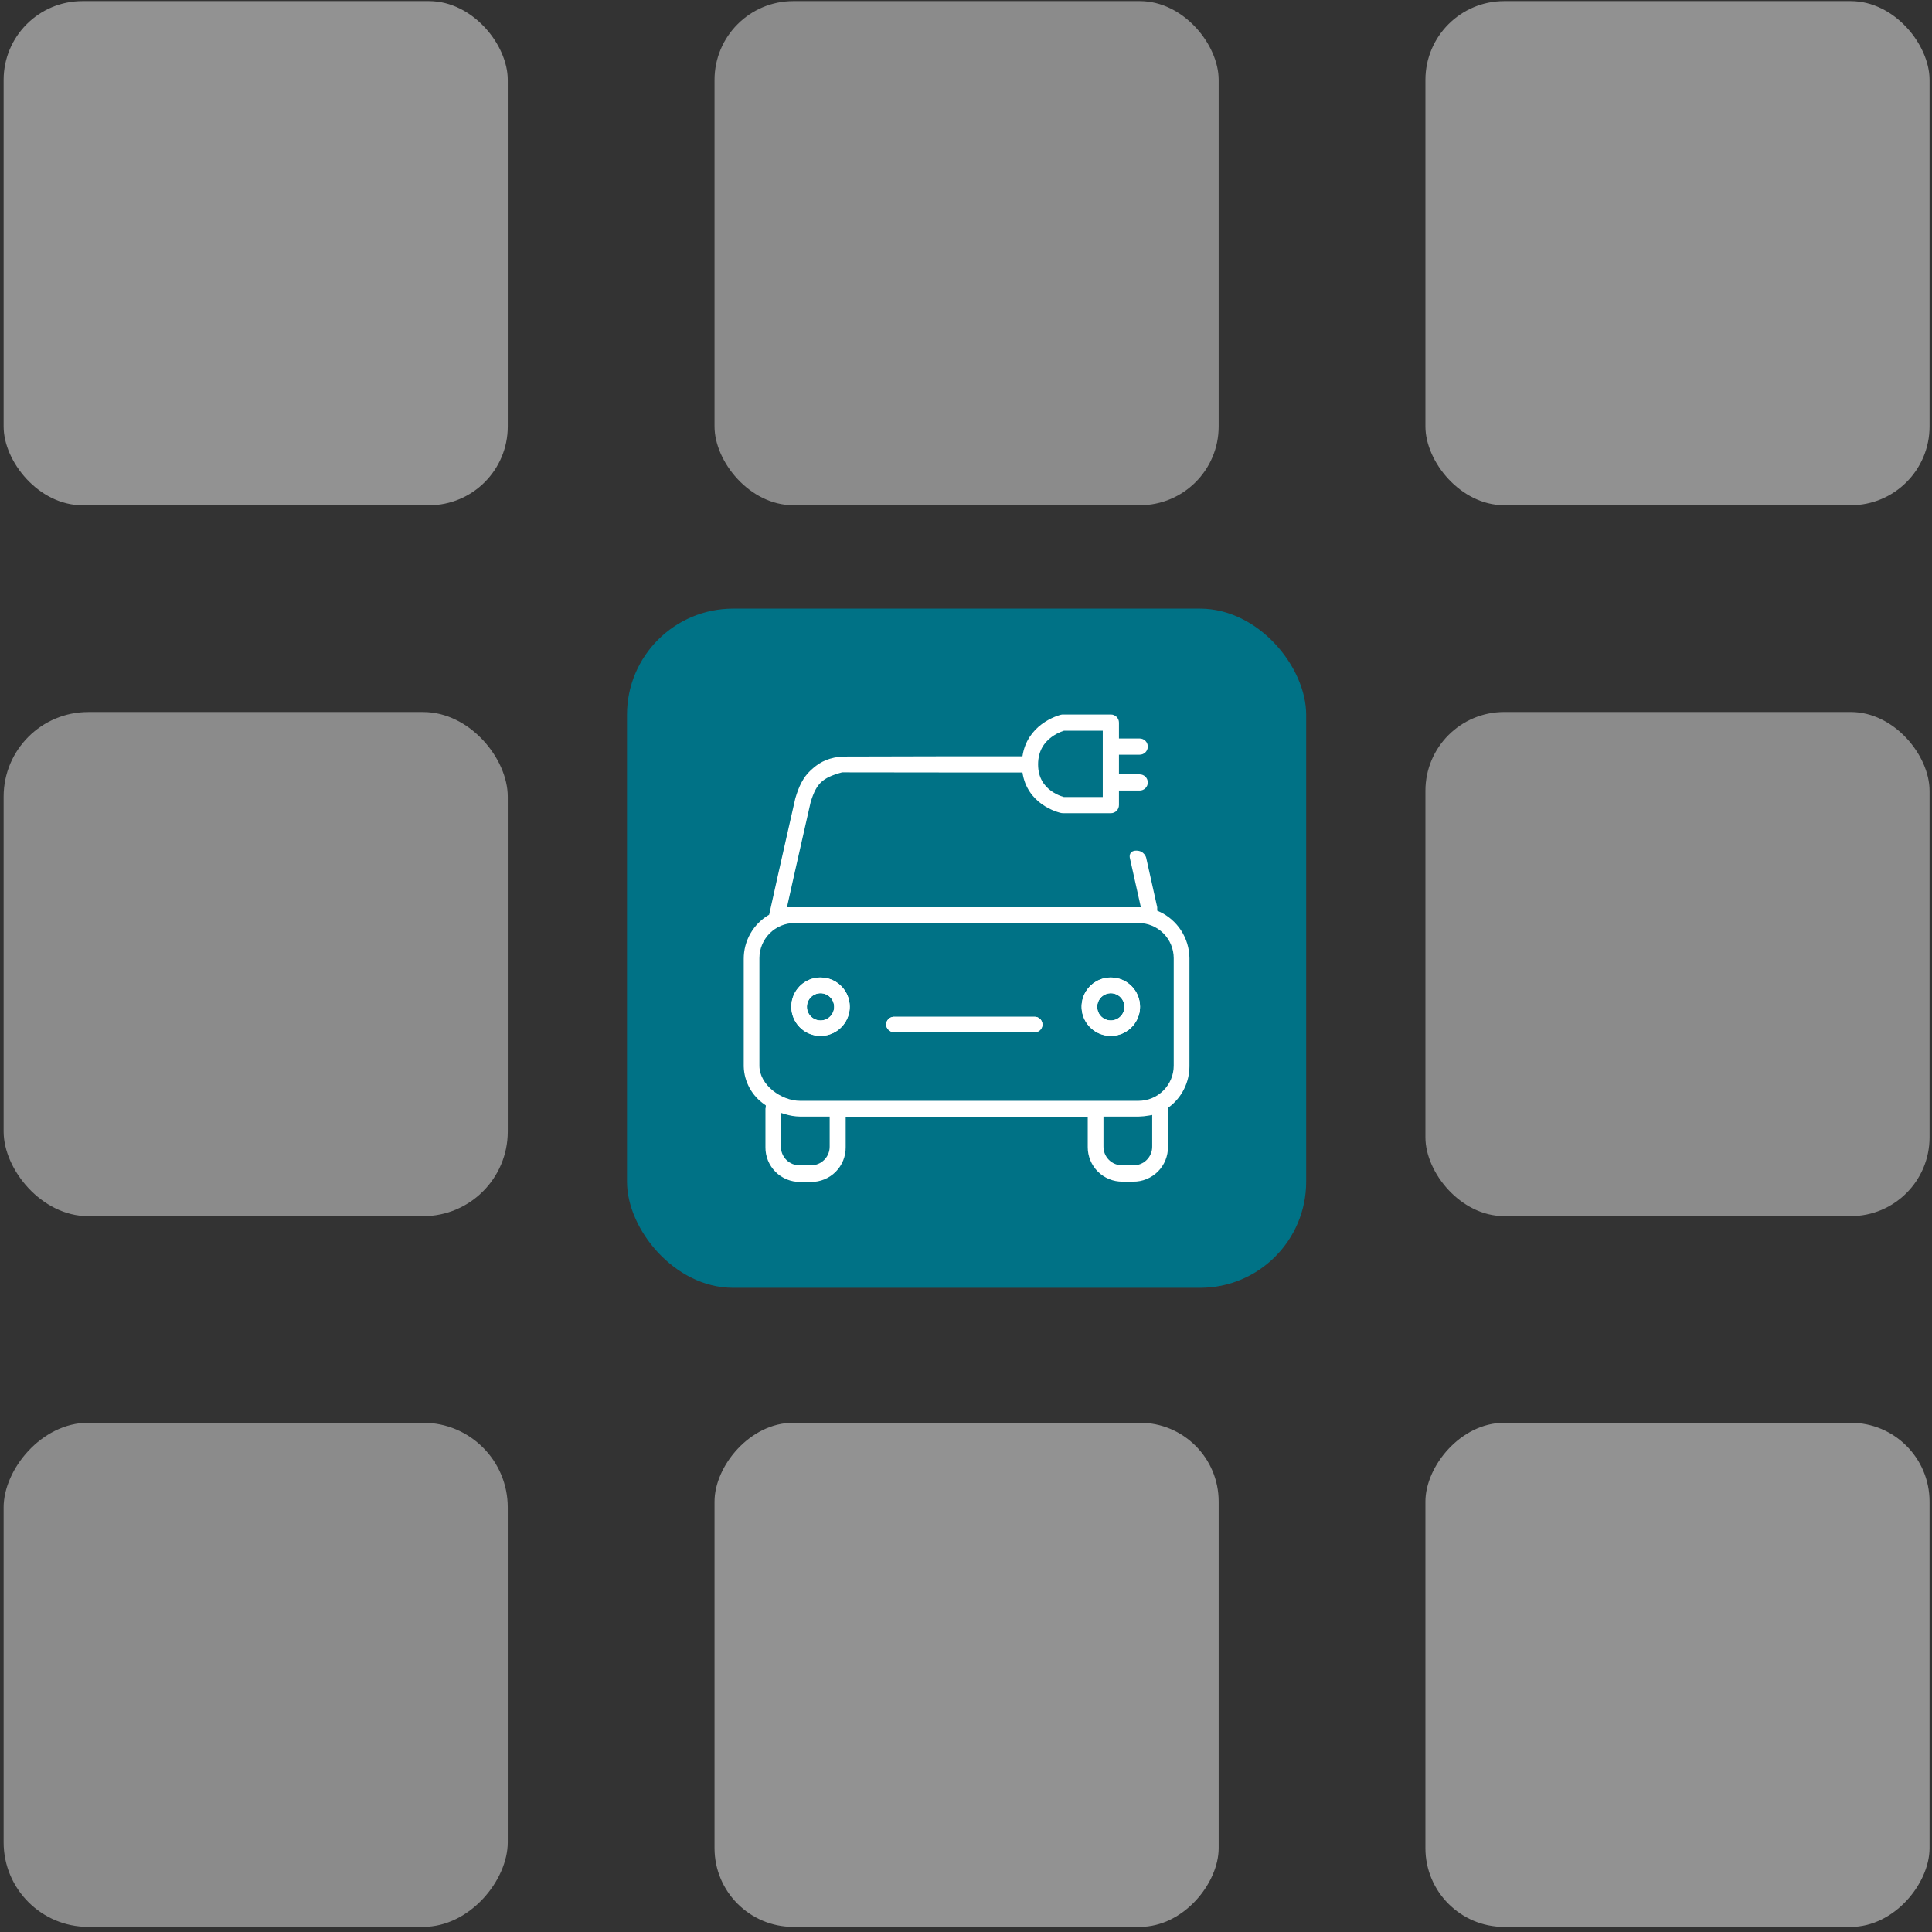
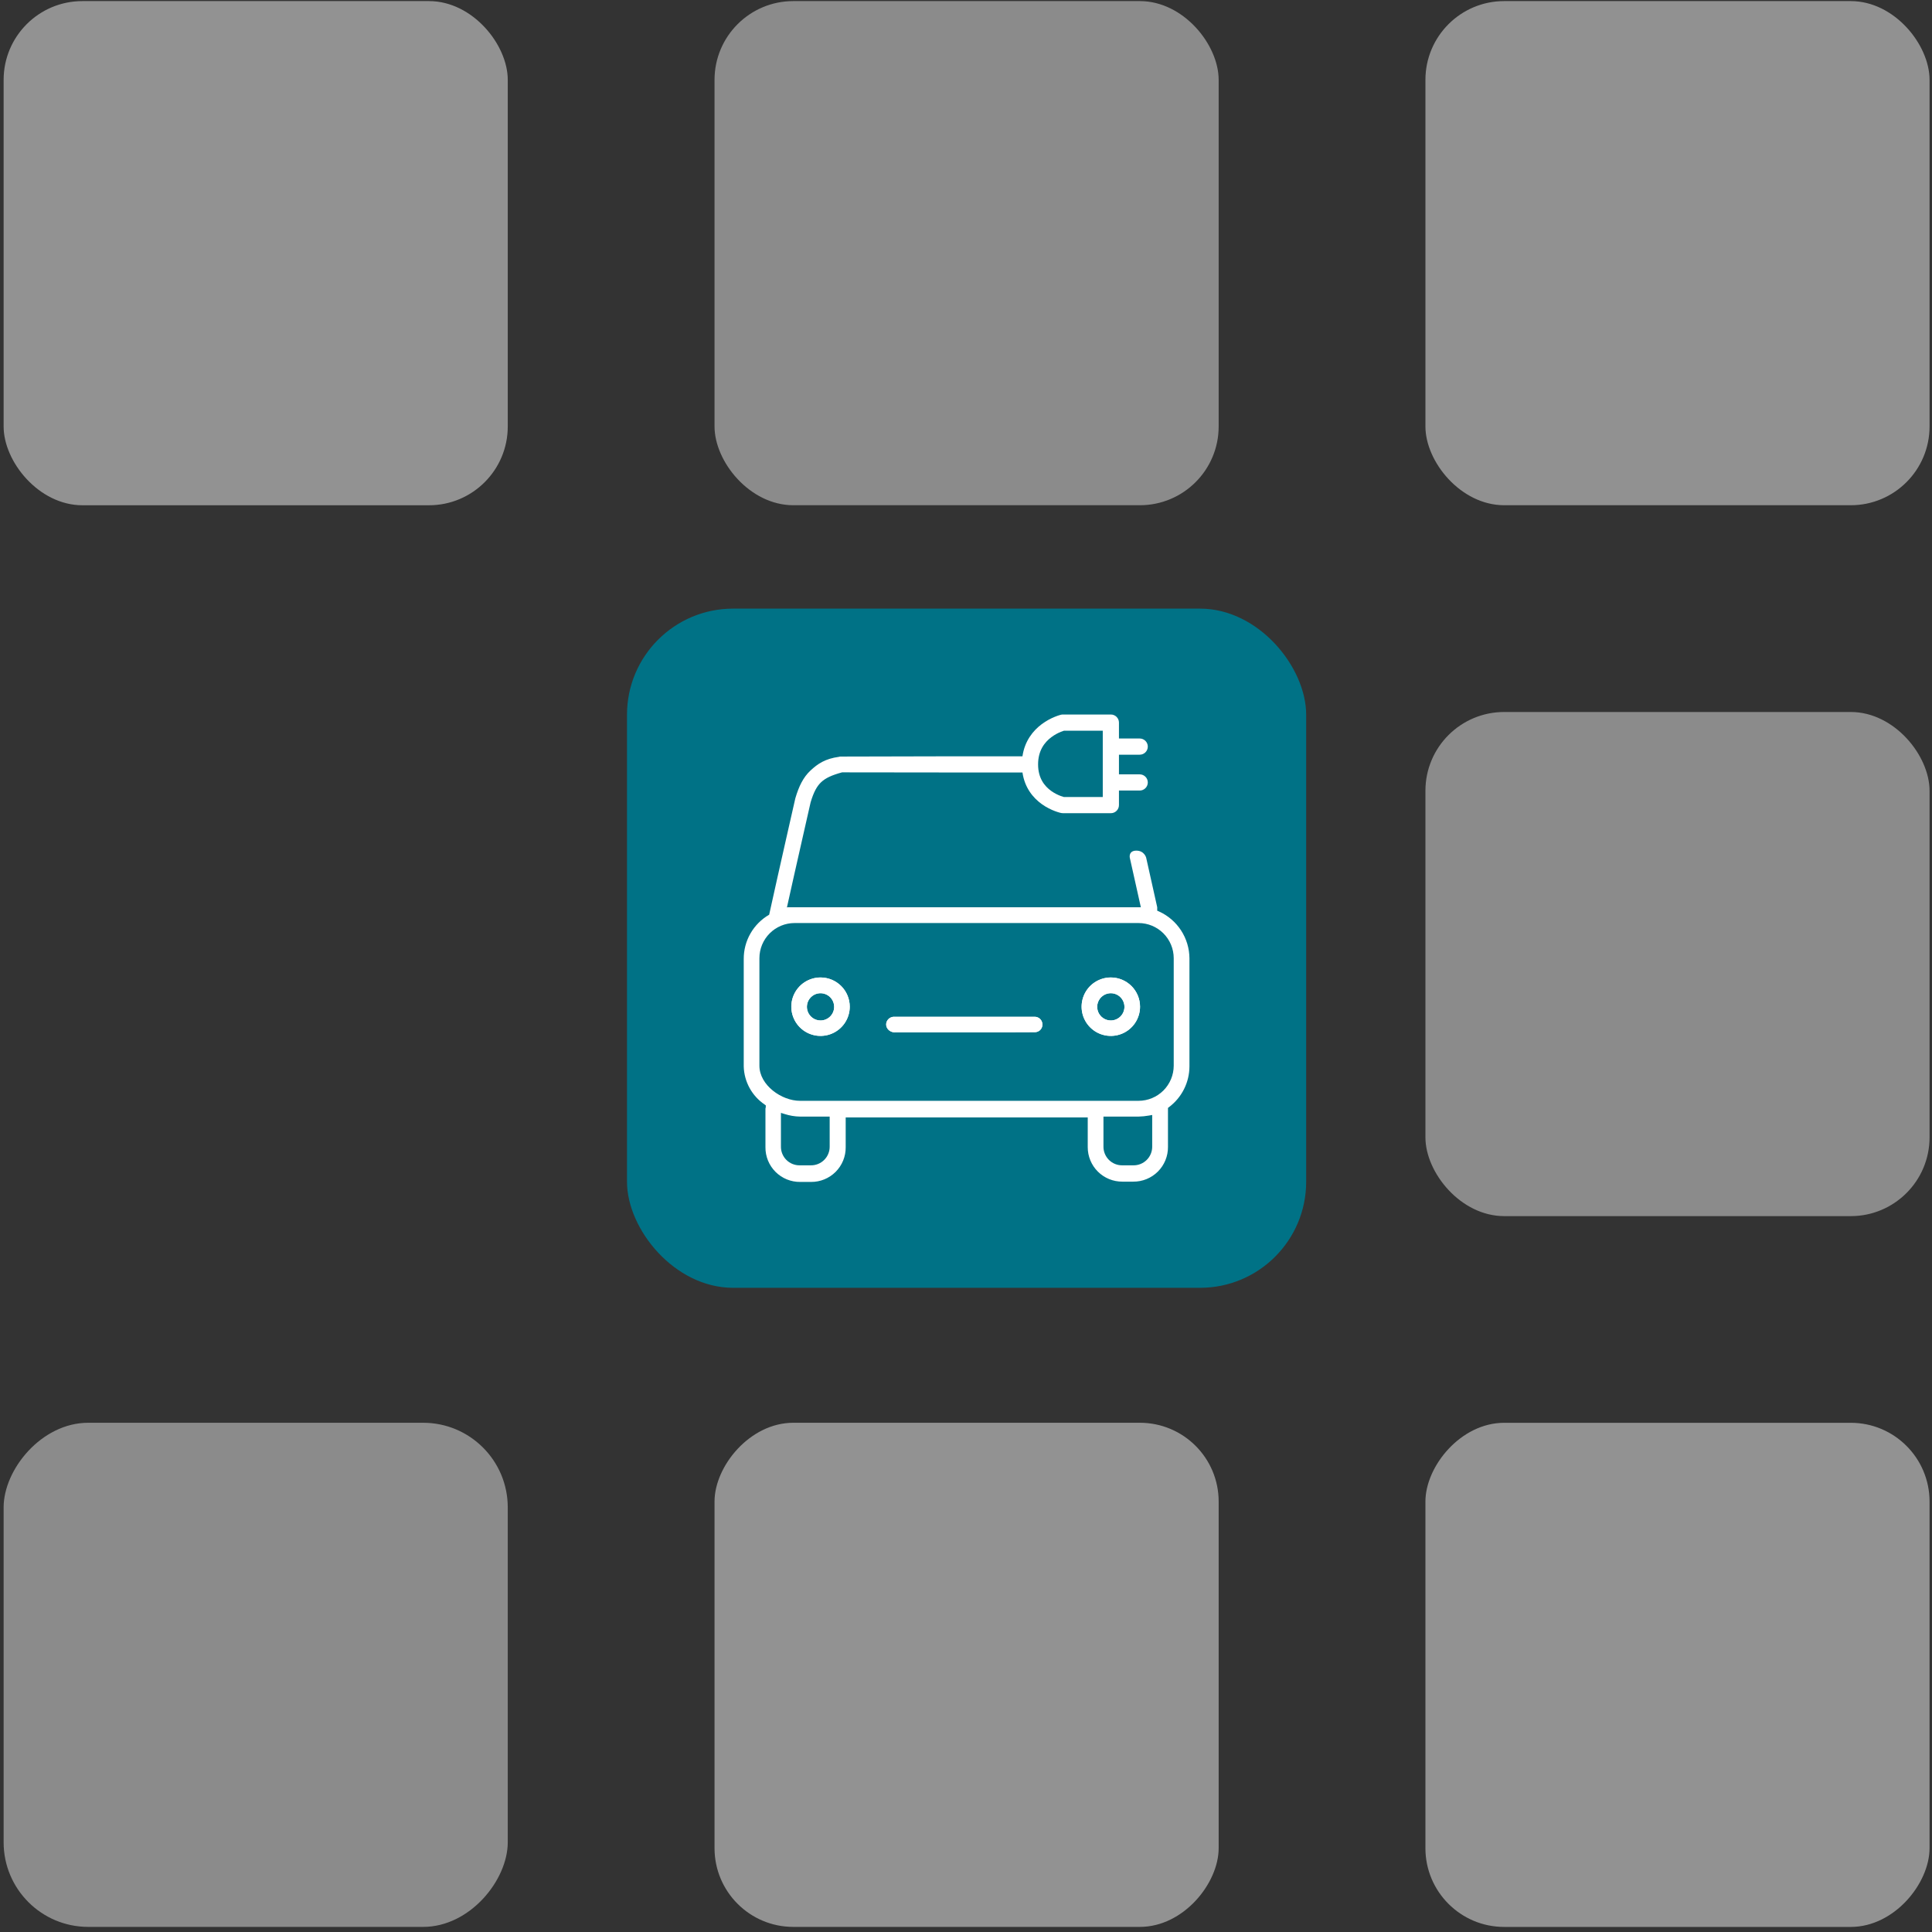
<svg xmlns="http://www.w3.org/2000/svg" width="250" height="250" viewBox="0 0 299 299" fill="none">
  <rect x="0" y="0" width="299" height="299" fill="#333333" stroke="none" />
  <g opacity="0.5">
    <rect width="78.02" height="78.02" rx="13.093" transform="matrix(1 0 0 -1 0.561 298.21)" fill="#E3E3E3" />
  </g>
  <g opacity="0.5">
    <rect width="78.02" height="78.02" rx="12.191" transform="matrix(1 0 0 -1 110.582 298.21)" fill="#F2F2F2" />
  </g>
  <g opacity="0.5">
    <rect width="78.02" height="78.02" rx="12.191" transform="matrix(1 0 0 -1 220.601 298.215)" fill="#F2F2F2" />
  </g>
  <g opacity="0.5">
-     <rect x="0.562" y="110.195" width="78.02" height="78.02" rx="13.093" fill="#E3E3E3" />
-   </g>
+     </g>
  <g opacity="0.5">
    <rect x="220.602" y="110.19" width="78.02" height="78.02" rx="12.191" fill="#E3E3E3" />
  </g>
  <g opacity="0.5">
    <rect x="0.562" y="0.17" width="78.02" height="78.025" rx="12.191" fill="#F2F2F2" />
  </g>
  <g opacity="0.5">
    <rect x="220.602" y="0.17" width="78.02" height="78.02" rx="12.191" fill="#F0F0F0" />
  </g>
  <g opacity="0.5">
    <rect x="110.582" y="0.17" width="78.02" height="78.02" rx="12.191" fill="#E3E3E3" />
  </g>
  <rect x="97.035" y="94.192" width="105.112" height="105.112" rx="16.424" fill="#007286" />
  <path d="M160.119 159.739C160.274 159.745 160.429 159.72 160.574 159.665C160.719 159.611 160.852 159.527 160.964 159.421C161.076 159.314 161.166 159.186 161.228 159.044C161.29 158.902 161.323 158.749 161.325 158.594C161.331 158.432 161.304 158.271 161.246 158.12C161.188 157.97 161.1 157.832 160.988 157.717C160.875 157.601 160.74 157.51 160.59 157.448C160.441 157.386 160.281 157.356 160.119 157.358H138.327C138.11 157.365 137.899 157.429 137.715 157.544C137.531 157.659 137.38 157.821 137.279 158.013C137.184 158.192 137.138 158.394 137.147 158.597C137.157 158.8 137.221 158.997 137.332 159.166C137.471 159.371 137.663 159.534 137.887 159.638C138.111 159.741 138.36 159.781 138.606 159.754H156.028C156.035 159.754 156.042 159.754 156.049 159.754C157.383 159.754 158.74 159.754 160.119 159.739Z" fill="white" />
  <path d="M126.987 151.276C126.092 151.276 125.218 151.542 124.475 152.038C123.731 152.535 123.152 153.241 122.81 154.067C122.467 154.894 122.378 155.803 122.552 156.68C122.727 157.557 123.157 158.362 123.79 158.995C124.422 159.627 125.227 160.058 126.105 160.232C126.982 160.407 127.891 160.317 128.717 159.975C129.543 159.633 130.249 159.053 130.746 158.31C131.243 157.566 131.508 156.692 131.508 155.798C131.508 154.598 131.032 153.449 130.184 152.601C129.336 151.753 128.186 151.276 126.987 151.276ZM126.987 157.93C126.569 157.93 126.161 157.806 125.814 157.575C125.467 157.343 125.197 157.013 125.037 156.628C124.878 156.242 124.836 155.818 124.917 155.409C124.999 154.999 125.2 154.623 125.495 154.328C125.79 154.033 126.166 153.832 126.575 153.751C126.984 153.669 127.409 153.711 127.794 153.871C128.18 154.031 128.509 154.301 128.741 154.648C128.973 154.995 129.097 155.403 129.097 155.82C129.097 156.38 128.874 156.917 128.479 157.312C128.083 157.708 127.546 157.93 126.987 157.93Z" fill="white" />
  <path d="M171.913 151.276C171.019 151.276 170.145 151.542 169.401 152.038C168.657 152.535 168.078 153.241 167.736 154.067C167.393 154.894 167.304 155.803 167.478 156.68C167.653 157.557 168.083 158.362 168.716 158.995C169.348 159.627 170.154 160.058 171.031 160.232C171.908 160.407 172.817 160.317 173.643 159.975C174.469 159.633 175.176 159.053 175.672 158.31C176.169 157.566 176.434 156.692 176.434 155.798C176.434 154.598 175.958 153.449 175.11 152.601C174.262 151.753 173.112 151.276 171.913 151.276ZM171.913 157.93C171.496 157.93 171.088 157.806 170.741 157.575C170.394 157.343 170.123 157.013 169.964 156.628C169.804 156.242 169.762 155.818 169.843 155.409C169.925 154.999 170.126 154.623 170.421 154.328C170.716 154.033 171.092 153.832 171.501 153.751C171.911 153.669 172.335 153.711 172.72 153.871C173.106 154.031 173.435 154.301 173.667 154.648C173.899 154.995 174.023 155.403 174.023 155.82C174.021 156.379 173.798 156.915 173.403 157.31C173.007 157.705 172.472 157.928 171.913 157.93Z" fill="white" />
  <path fill-rule="evenodd" clip-rule="evenodd" d="M119.035 141.563C117.834 142.257 116.837 143.256 116.146 144.459C115.456 145.661 115.095 147.026 115.102 148.413V165.059C115.136 166.224 115.448 167.365 116.01 168.387C116.572 169.409 117.368 170.283 118.334 170.936L118.515 171.072V171.298C118.51 171.388 118.492 171.477 118.462 171.562C118.456 171.612 118.456 171.662 118.462 171.712V177.537C118.454 178.246 118.588 178.949 118.855 179.606C119.123 180.262 119.519 180.859 120.02 181.36C120.522 181.861 121.118 182.257 121.774 182.525C122.431 182.792 123.134 182.926 123.843 182.918H125.508C126.216 182.925 126.919 182.79 127.574 182.522C128.23 182.254 128.825 181.858 129.326 181.357C129.826 180.856 130.221 180.26 130.489 179.604C130.756 178.948 130.889 178.246 130.881 177.537V172.933H168.34V177.537C168.339 178.241 168.477 178.939 168.748 179.589C169.018 180.239 169.414 180.829 169.914 181.326C170.413 181.822 171.006 182.214 171.658 182.479C172.31 182.745 173.009 182.879 173.713 182.873H175.378C176.087 182.88 176.789 182.745 177.445 182.477C178.101 182.209 178.697 181.813 179.198 181.312C179.699 180.811 180.095 180.215 180.363 179.559C180.631 178.903 180.765 178.201 180.758 177.492V171.464L180.932 171.328C181.907 170.593 182.7 169.641 183.246 168.548C183.793 167.455 184.079 166.251 184.081 165.029V148.3C184.068 146.766 183.615 145.267 182.777 143.982C181.938 142.698 180.749 141.68 179.349 141.051L179.093 140.938V140.403L177.38 132.724C177.38 132.724 177.095 131.646 175.863 131.646C174.631 131.646 174.846 132.724 174.846 132.724L176.561 140.41H121.876L121.785 140.445C122.583 136.814 123.192 134.148 124.015 130.507C124.426 128.687 124.788 127.093 125.046 125.955C125.175 125.386 125.279 124.931 125.35 124.618L125.452 124.173C125.931 122.561 126.435 121.656 127.101 121.036C127.761 120.421 128.705 119.967 130.32 119.531L147.68 119.551L158.239 119.551C158.586 121.939 159.904 123.49 161.215 124.435C161.963 124.975 162.704 125.317 163.256 125.525C163.533 125.63 163.768 125.702 163.938 125.75C164.023 125.773 164.093 125.791 164.144 125.803C164.17 125.809 164.191 125.814 164.207 125.818C164.215 125.82 164.222 125.821 164.228 125.822L164.236 125.824L164.239 125.825L164.24 125.825L164.241 125.825C164.324 125.842 164.408 125.851 164.493 125.851H171.919C172.611 125.851 173.172 125.29 173.172 124.598V122.346H176.383C177.075 122.346 177.636 121.785 177.636 121.094C177.636 120.402 177.075 119.841 176.383 119.841H173.172V116.798H176.383C177.075 116.798 177.636 116.237 177.636 115.545C177.636 114.853 177.075 114.292 176.383 114.292L173.172 114.292V111.832C173.172 111.14 172.611 110.579 171.919 110.579L164.493 110.579C164.395 110.579 164.298 110.59 164.203 110.613L164.24 110.698C164.24 110.698 164.201 110.614 164.202 110.613L164.201 110.614L164.198 110.614L164.19 110.616C164.184 110.618 164.178 110.619 164.169 110.621C164.162 110.623 164.154 110.625 164.145 110.628C164.133 110.631 164.121 110.634 164.107 110.638C164.056 110.652 163.986 110.672 163.902 110.698C163.732 110.751 163.499 110.831 163.223 110.944C162.673 111.169 161.937 111.533 161.194 112.094C159.896 113.072 158.584 114.653 158.238 117.046L147.68 117.046L130.003 117.087L129.85 117.127C127.715 117.415 126.561 118.198 125.435 119.247C124.3 120.305 123.632 121.703 123.097 123.517L123.077 123.591L122.967 124.076C122.896 124.389 122.792 124.844 122.663 125.414C122.404 126.553 122.042 128.147 121.631 129.968C120.825 133.531 119.829 137.965 119.037 141.562L119.035 141.563ZM178.11 178.544C178.255 178.183 178.325 177.798 178.317 177.409V172.556L177.797 172.647C177.272 172.741 176.74 172.794 176.207 172.805H170.774V177.409C170.766 177.798 170.836 178.183 170.981 178.544C171.126 178.904 171.342 179.231 171.616 179.506C171.891 179.78 172.218 179.996 172.578 180.141C172.939 180.286 173.324 180.356 173.713 180.348H175.378C175.766 180.356 176.152 180.286 176.512 180.141C176.873 179.996 177.2 179.78 177.474 179.506C177.749 179.231 177.965 178.904 178.11 178.544ZM128.195 178.544C128.34 178.183 128.41 177.798 128.402 177.409V172.805H123.797C122.991 172.79 122.191 172.655 121.424 172.406L120.859 172.232V177.409C120.849 177.798 120.919 178.184 121.063 178.545C121.208 178.906 121.424 179.233 121.699 179.508C121.973 179.783 122.301 179.999 122.662 180.143C123.023 180.288 123.409 180.357 123.797 180.348H125.463C125.851 180.356 126.237 180.286 126.597 180.141C126.957 179.996 127.285 179.78 127.559 179.506C127.834 179.231 128.05 178.904 128.195 178.544ZM117.528 164.931C117.528 167.937 120.957 170.364 123.797 170.364H176.207C177.648 170.362 179.029 169.789 180.049 168.771C181.069 167.752 181.644 166.372 181.647 164.931V148.285C181.644 146.844 181.069 145.463 180.049 144.445C179.029 143.426 177.648 142.854 176.207 142.852H122.961C121.521 142.854 120.14 143.427 119.121 144.445C118.103 145.464 117.53 146.844 117.528 148.285V164.931ZM164.61 123.336C164.622 123.339 164.633 123.342 164.644 123.345H170.666V113.085L164.665 113.085L164.647 113.09C164.538 113.124 164.374 113.18 164.173 113.262C163.767 113.428 163.232 113.695 162.702 114.094C161.669 114.873 160.656 116.148 160.656 118.298C160.656 120.443 161.663 121.669 162.681 122.403C163.205 122.782 163.737 123.029 164.14 123.181C164.339 123.256 164.502 123.306 164.61 123.336Z" fill="white" />
  <path fill-rule="evenodd" clip-rule="evenodd" d="M160.119 159.739C160.274 159.745 160.429 159.72 160.574 159.665C160.719 159.611 160.852 159.527 160.964 159.421C161.076 159.314 161.166 159.186 161.228 159.044C161.29 158.902 161.323 158.749 161.325 158.594C161.331 158.432 161.304 158.271 161.246 158.12C161.188 157.97 161.1 157.832 160.988 157.717C160.875 157.601 160.74 157.51 160.59 157.448C160.441 157.386 160.281 157.356 160.119 157.358H138.327C138.11 157.365 137.899 157.429 137.715 157.544C137.531 157.659 137.38 157.821 137.279 158.013C137.184 158.192 137.138 158.394 137.147 158.597C137.157 158.8 137.221 158.997 137.332 159.166C137.471 159.371 137.663 159.534 137.887 159.638C138.111 159.741 138.36 159.781 138.606 159.754H156.028H156.049C157.383 159.754 158.74 159.754 160.119 159.739ZM126.987 151.276C126.092 151.276 125.218 151.542 124.475 152.038C123.731 152.535 123.152 153.241 122.81 154.067C122.467 154.894 122.378 155.803 122.552 156.68C122.727 157.557 123.157 158.362 123.79 158.995C124.422 159.627 125.227 160.058 126.105 160.232C126.982 160.407 127.891 160.317 128.717 159.975C129.543 159.633 130.249 159.053 130.746 158.31C131.243 157.566 131.508 156.692 131.508 155.798C131.508 154.598 131.032 153.449 130.184 152.601C129.336 151.753 128.186 151.276 126.987 151.276ZM171.913 151.276C171.019 151.276 170.145 151.542 169.401 152.038C168.657 152.535 168.078 153.241 167.736 154.067C167.393 154.894 167.304 155.803 167.478 156.68C167.653 157.557 168.083 158.362 168.716 158.995C169.348 159.627 170.154 160.058 171.031 160.232C171.908 160.407 172.817 160.317 173.643 159.975C174.469 159.633 175.176 159.053 175.672 158.31C176.169 157.566 176.434 156.692 176.434 155.798C176.434 154.598 175.958 153.449 175.11 152.601C174.262 151.753 173.112 151.276 171.913 151.276ZM126.987 157.93C126.569 157.93 126.161 157.806 125.814 157.575C125.467 157.343 125.197 157.013 125.037 156.628C124.878 156.242 124.836 155.818 124.917 155.409C124.999 154.999 125.2 154.623 125.495 154.328C125.79 154.033 126.166 153.832 126.575 153.751C126.984 153.669 127.409 153.711 127.794 153.871C128.18 154.031 128.509 154.301 128.741 154.648C128.973 154.995 129.097 155.403 129.097 155.82C129.097 156.38 128.874 156.917 128.479 157.312C128.083 157.708 127.546 157.93 126.987 157.93ZM170.741 157.575C171.088 157.806 171.496 157.93 171.913 157.93C172.472 157.928 173.007 157.705 173.403 157.31C173.798 156.915 174.021 156.379 174.023 155.82C174.023 155.403 173.899 154.995 173.667 154.648C173.435 154.301 173.106 154.031 172.72 153.871C172.335 153.711 171.911 153.669 171.501 153.751C171.092 153.832 170.716 154.033 170.421 154.328C170.126 154.623 169.925 154.999 169.843 155.409C169.762 155.818 169.804 156.242 169.964 156.628C170.123 157.013 170.394 157.343 170.741 157.575Z" fill="white" />
</svg>